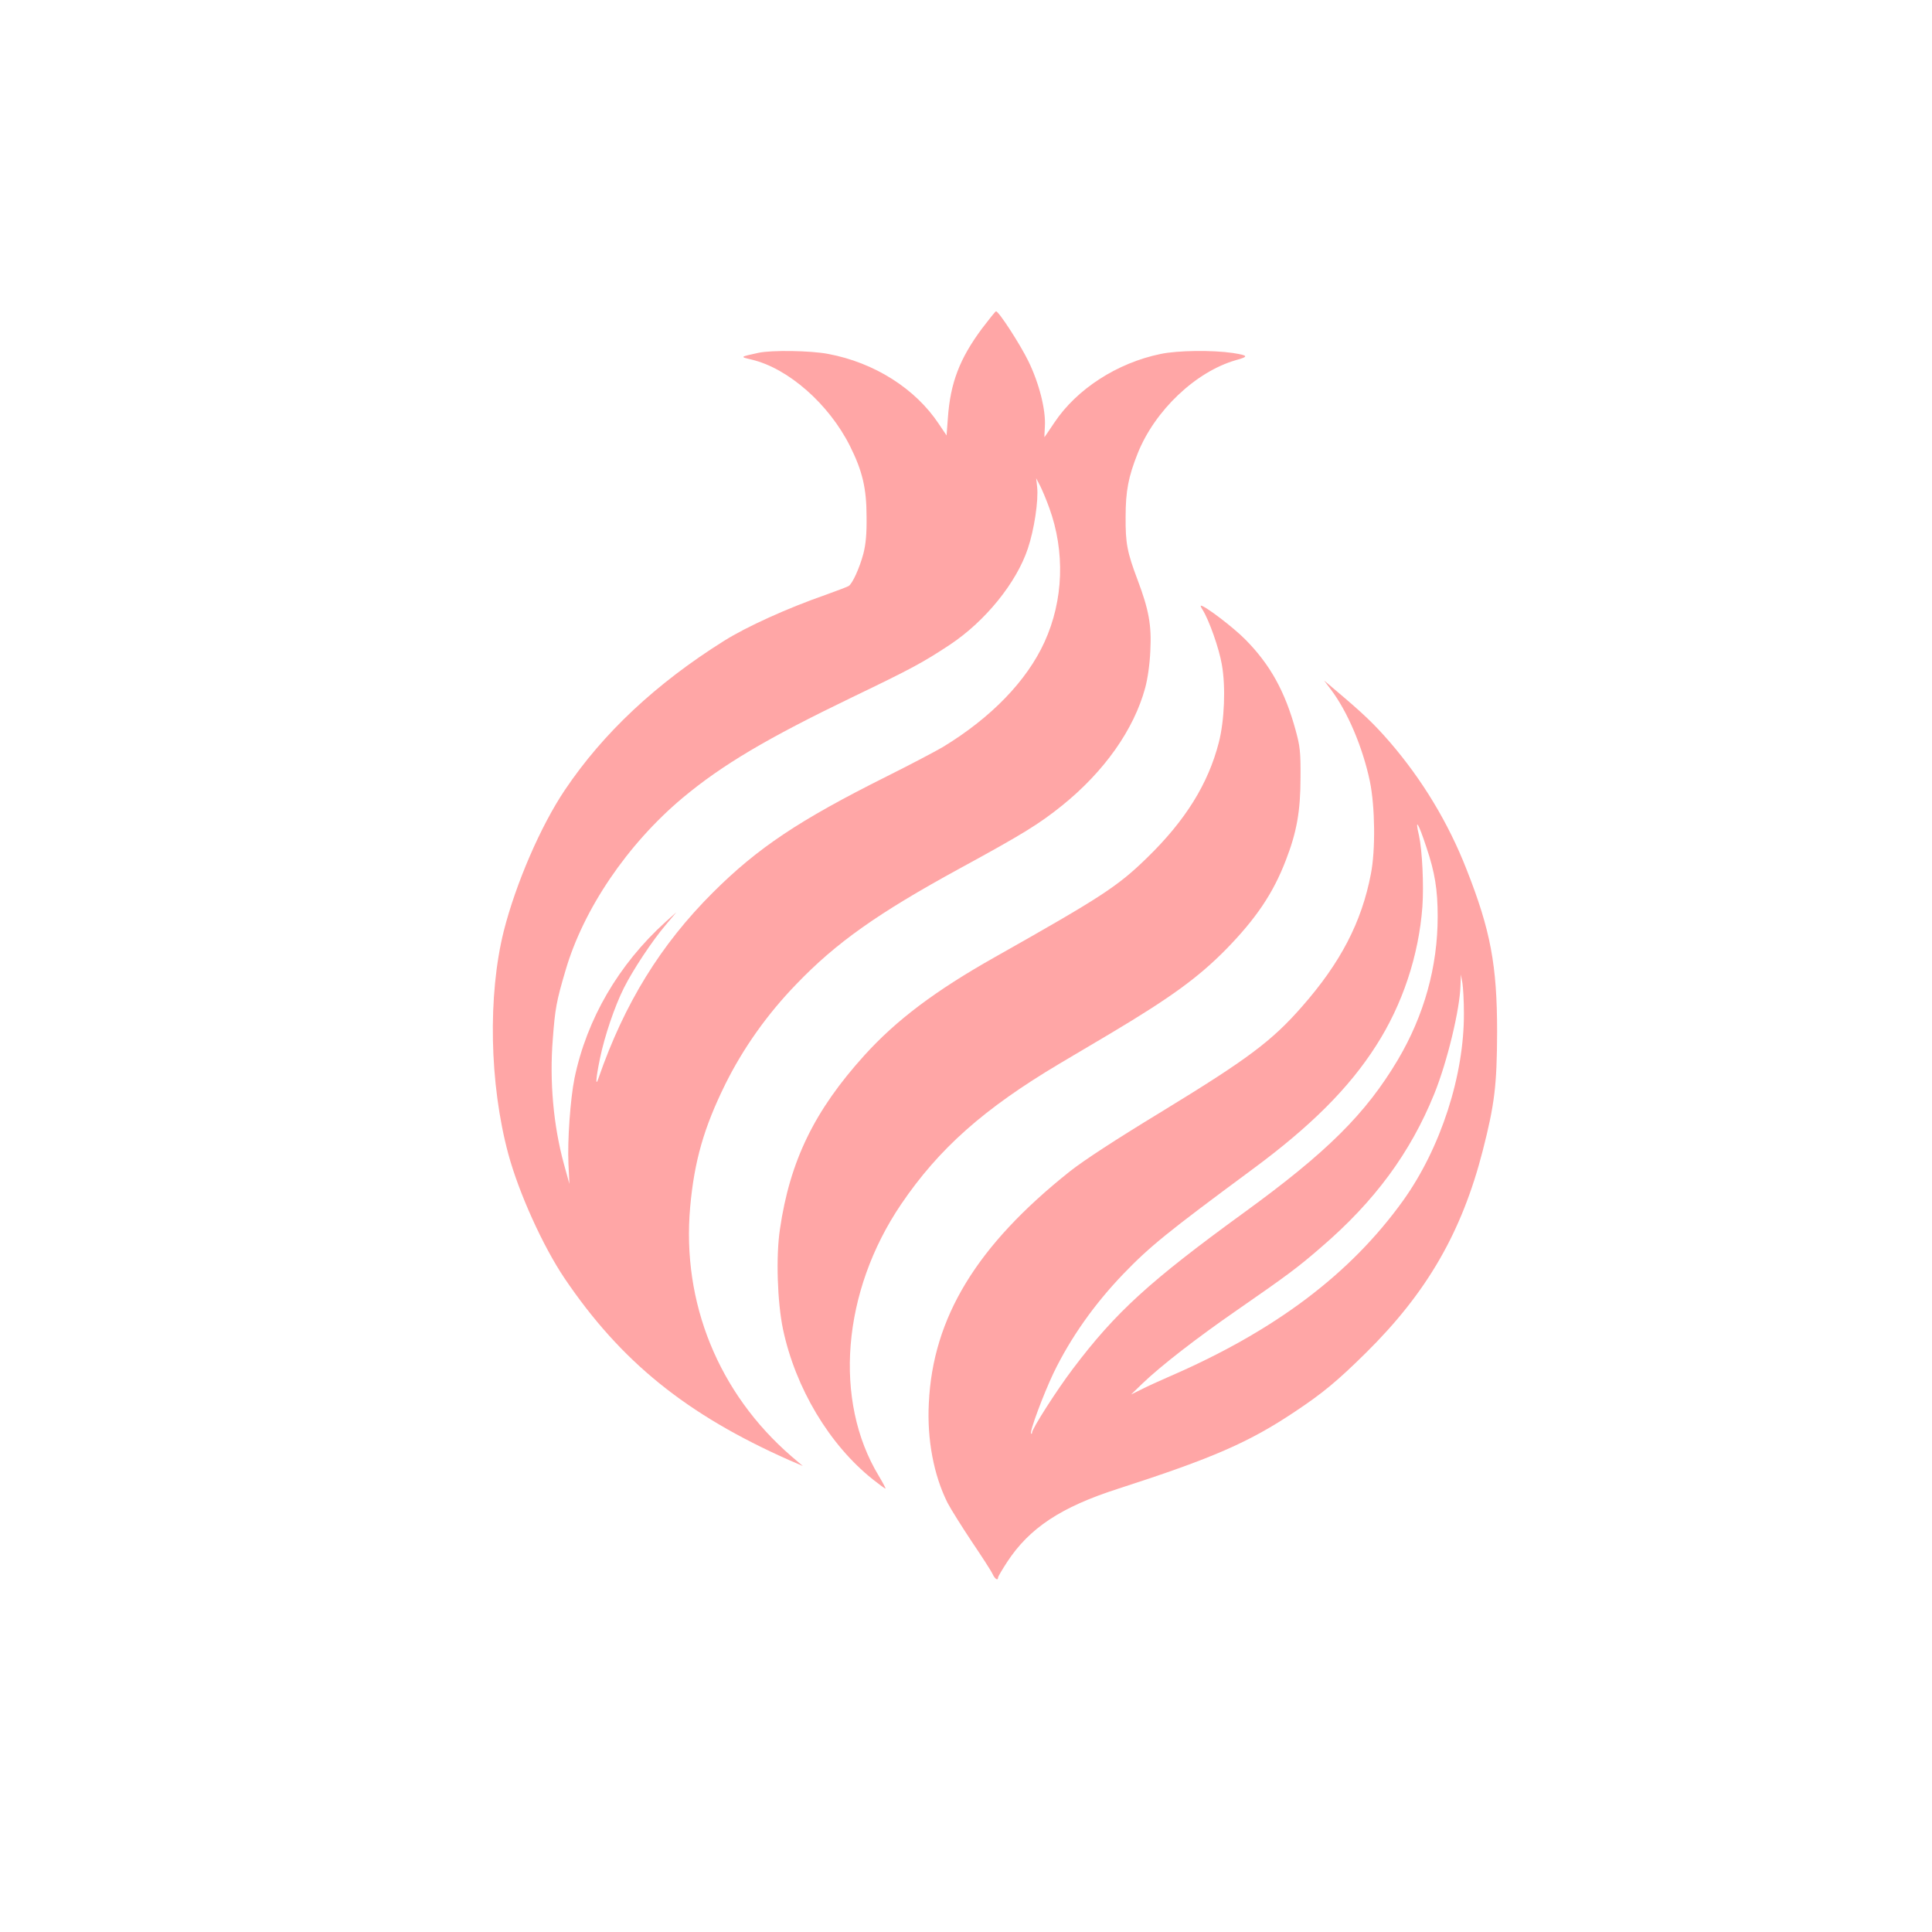
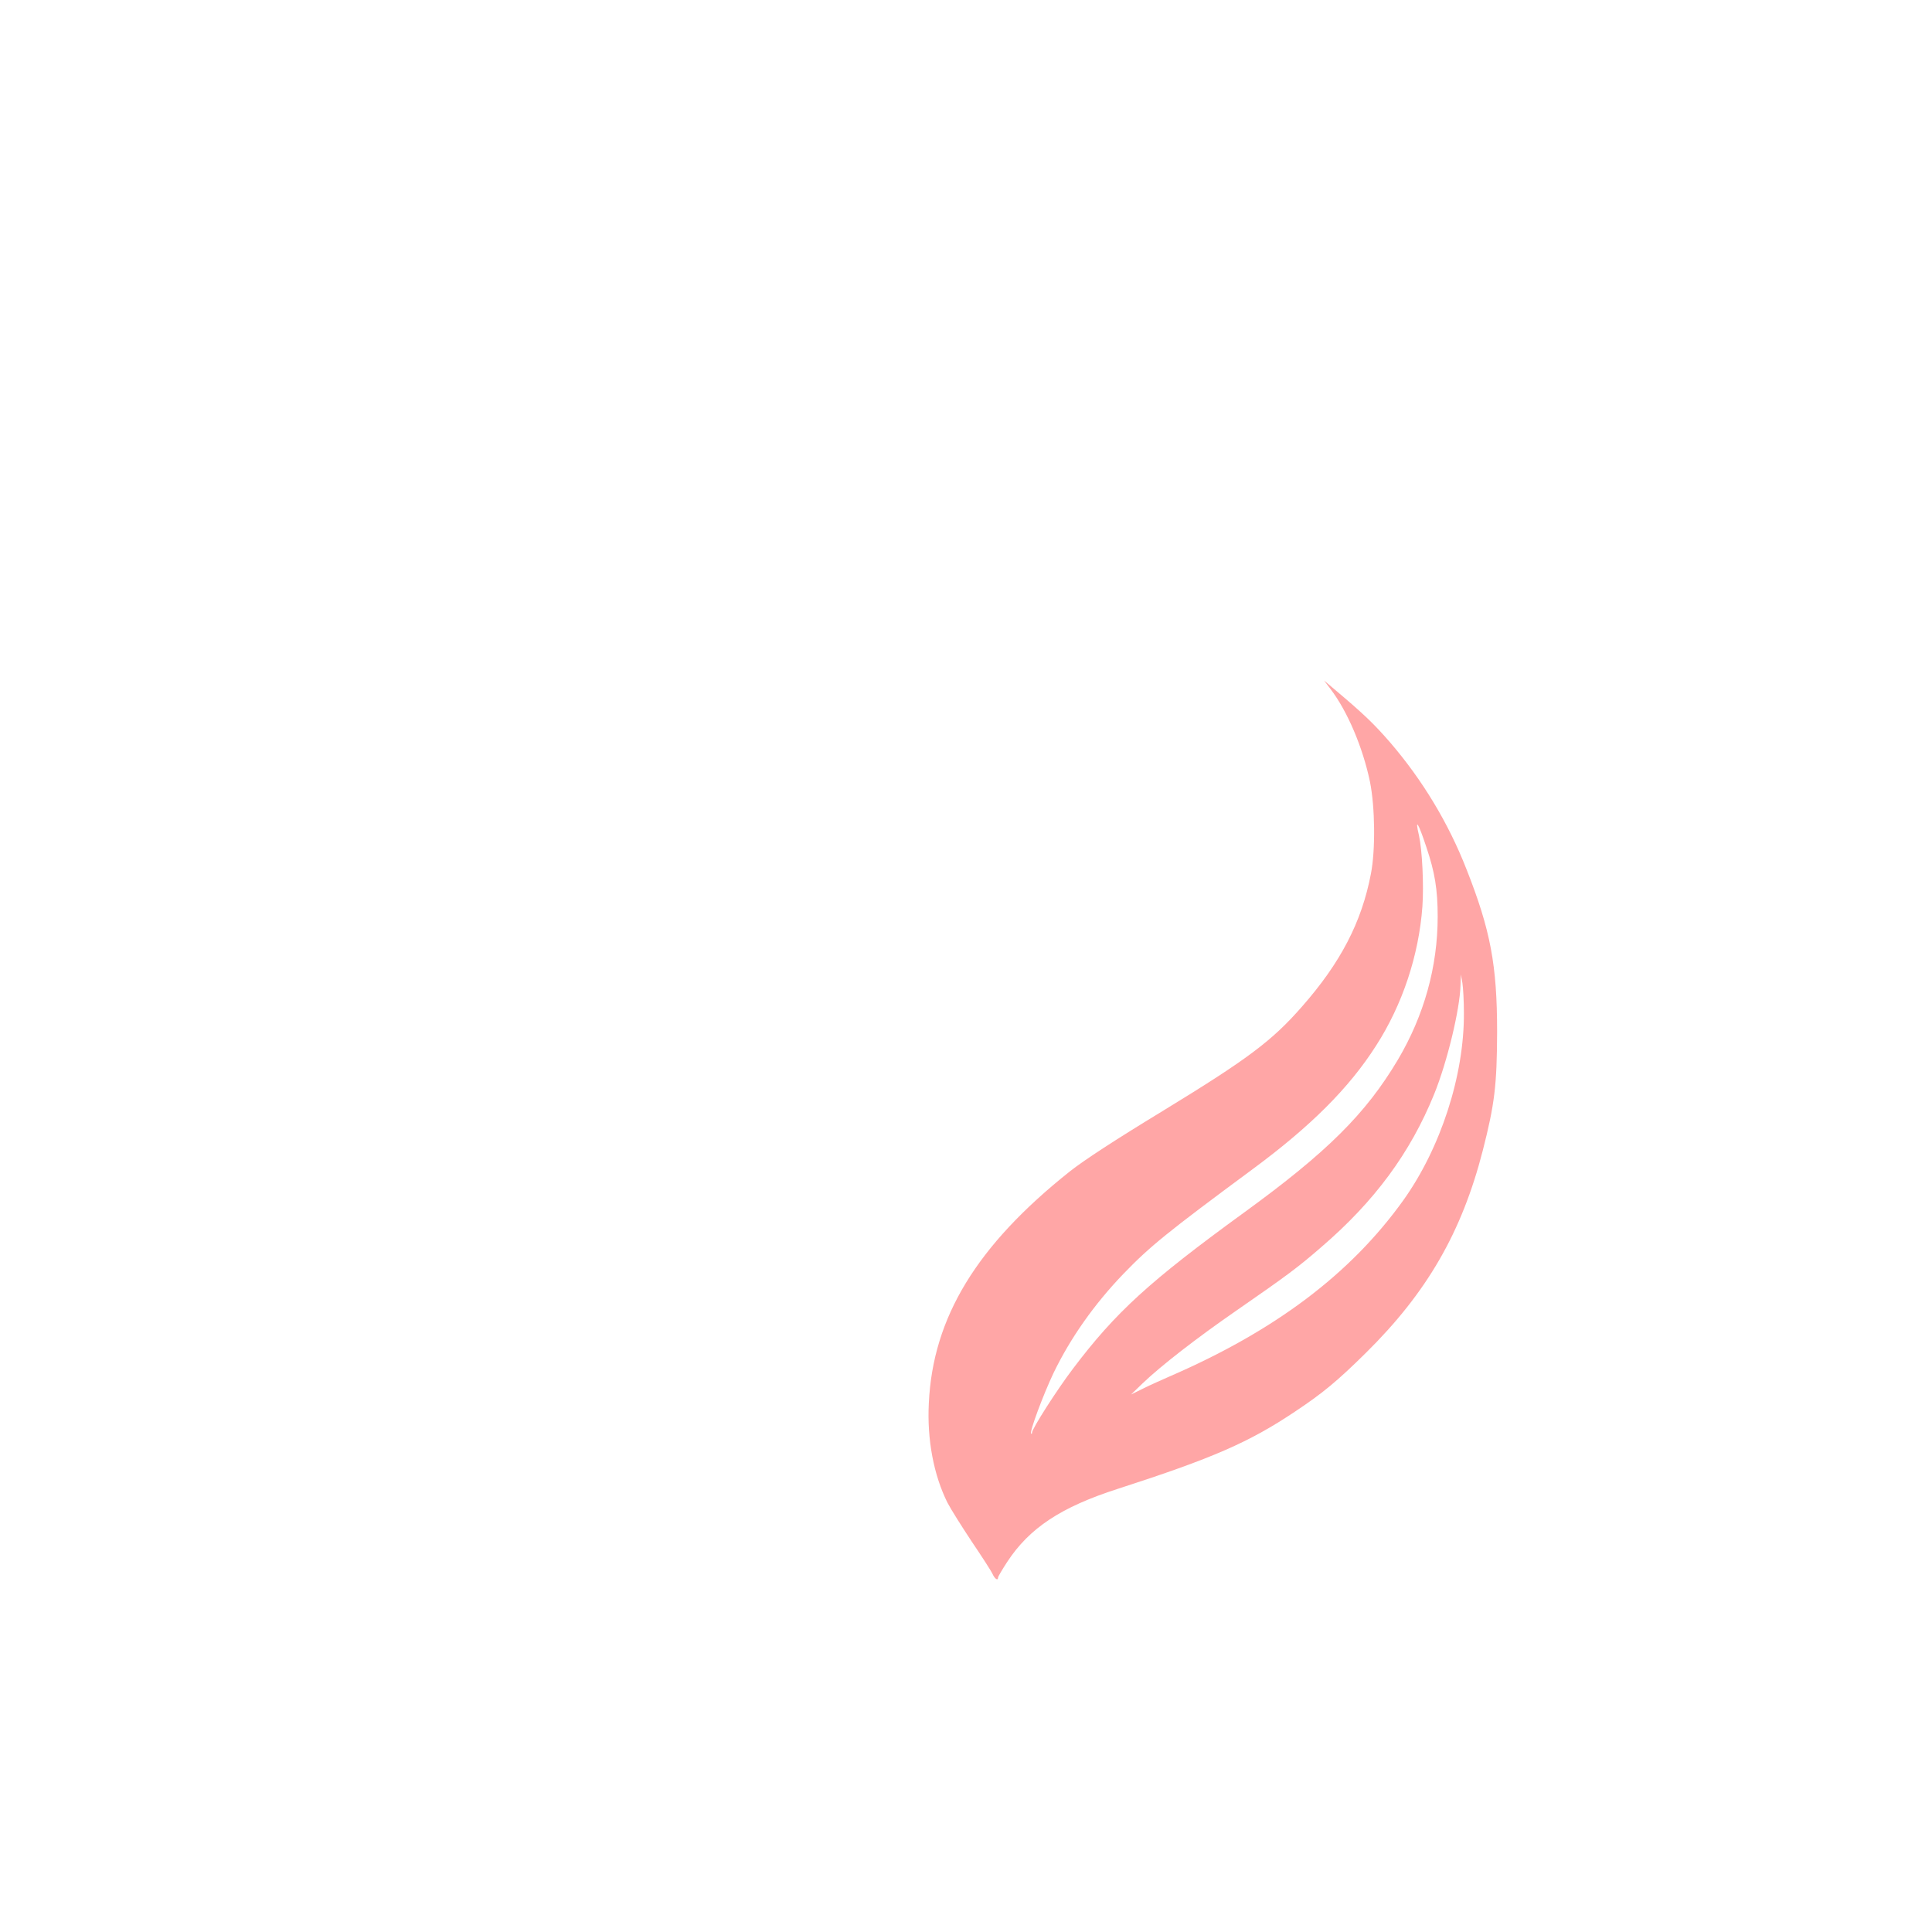
<svg xmlns="http://www.w3.org/2000/svg" version="1.0" width="1024pt" height="1024pt" viewBox="0 0 1024 1024" preserveAspectRatio="xMidYMid meet">
  <g transform="translate(0,1024) scale(0.1,-0.1)" fill="#ffa6a6" stroke="none">
-     <path d="M5205 8499 c-119 -160 -168 -289 -181 -474 l-7 -93 -41 61 c-124 187 -341 325 -586 371 -92 18 -301 21 -370 6 -100 -22 -99 -21 -36 -36 194 -46 409 -235 521 -458 66 -132 88 -224 88 -376 1 -91 -4 -144 -17 -195 -20 -75 -58 -159 -78 -171 -6 -4 -59 -24 -117 -45 -207 -72 -423 -170 -544 -246 -360 -226 -640 -488 -843 -790 -128 -190 -260 -496 -324 -748 -85 -341 -76 -809 24 -1181 56 -207 183 -488 298 -659 299 -442 645 -722 1193 -965 l70 -30 -60 51 c-387 335 -582 815 -537 1321 22 245 73 422 187 653 94 189 221 369 375 528 212 221 433 377 865 613 334 182 422 236 545 335 223 180 380 402 440 624 13 49 24 124 27 196 7 136 -8 217 -67 374 -56 148 -65 196 -64 335 0 138 15 214 64 337 91 228 308 433 520 494 70 19 67 25 -15 38 -109 16 -292 14 -383 -5 -230 -47 -445 -186 -563 -363 -28 -42 -52 -77 -53 -78 -1 -2 0 23 2 55 6 88 -30 230 -87 347 -44 90 -157 265 -172 265 -3 0 -36 -41 -74 -91z m356 -950 c85 -233 76 -491 -25 -712 -94 -206 -283 -401 -538 -556 -37 -22 -172 -93 -300 -157 -464 -232 -682 -378 -919 -614 -277 -276 -470 -589 -607 -985 -17 -50 -14 -1 8 105 24 117 78 277 127 374 47 94 150 250 221 333 l57 68 -57 -51 c-249 -225 -418 -515 -483 -829 -22 -109 -38 -332 -32 -455 l5 -105 -29 105 c-56 205 -77 440 -59 663 12 160 19 200 67 362 95 327 329 671 621 916 211 176 448 316 900 534 314 151 373 183 517 278 188 125 353 329 413 510 34 101 57 256 49 327 l-5 45 21 -40 c11 -22 33 -74 48 -116z" />
-     <path d="M6374 7008 c34 -54 87 -203 102 -290 21 -117 14 -297 -16 -413 -56 -219 -177 -414 -381 -612 -155 -151 -239 -206 -806 -526 -316 -178 -523 -334 -692 -521 -264 -292 -394 -558 -447 -920 -22 -145 -14 -387 16 -531 66 -312 246 -613 476 -796 34 -27 64 -49 67 -49 3 0 -13 30 -35 67 -242 399 -195 978 118 1440 200 295 439 507 839 745 61 36 184 109 275 163 315 188 461 294 608 443 159 163 250 297 317 472 58 149 78 261 78 440 1 137 -3 166 -26 250 -56 205 -135 348 -267 481 -62 63 -214 179 -235 179 -3 0 1 -10 9 -22z" />
+     <path d="M6374 7008 z" />
    <path d="M7052 6588 c90 -118 171 -309 209 -491 27 -133 30 -362 5 -489 -49 -256 -161 -471 -365 -703 -160 -183 -289 -279 -741 -555 -250 -152 -417 -261 -490 -319 -493 -392 -726 -774 -747 -1228 -10 -193 26 -382 99 -528 17 -33 75 -125 128 -205 54 -80 104 -157 111 -173 12 -26 29 -37 29 -18 0 5 22 42 48 82 118 180 285 291 587 388 505 163 696 247 937 408 149 99 225 162 378 313 323 319 508 639 619 1072 63 246 75 347 76 628 0 355 -35 540 -162 862 -96 246 -234 474 -405 673 -87 100 -139 150 -298 284 l-52 44 34 -45z m508 -838 c45 -133 60 -225 60 -368 0 -266 -72 -524 -211 -759 -170 -286 -375 -490 -817 -811 -499 -363 -678 -526 -904 -825 -86 -113 -218 -320 -218 -340 0 -6 -2 -8 -5 -5 -9 9 64 205 119 321 90 186 216 365 371 526 140 145 231 219 680 551 312 230 515 433 658 657 141 219 227 480 246 738 8 114 -1 299 -18 376 -23 98 -4 70 39 -61z m199 -879 c2 -330 -123 -716 -322 -994 -280 -390 -679 -690 -1237 -932 -41 -18 -104 -46 -140 -64 l-65 -32 60 58 c98 94 286 240 500 388 267 185 325 228 448 335 283 243 472 500 598 810 70 172 137 452 140 579 l2 56 8 -45 c4 -25 8 -96 8 -159z" />
  </g>
</svg>